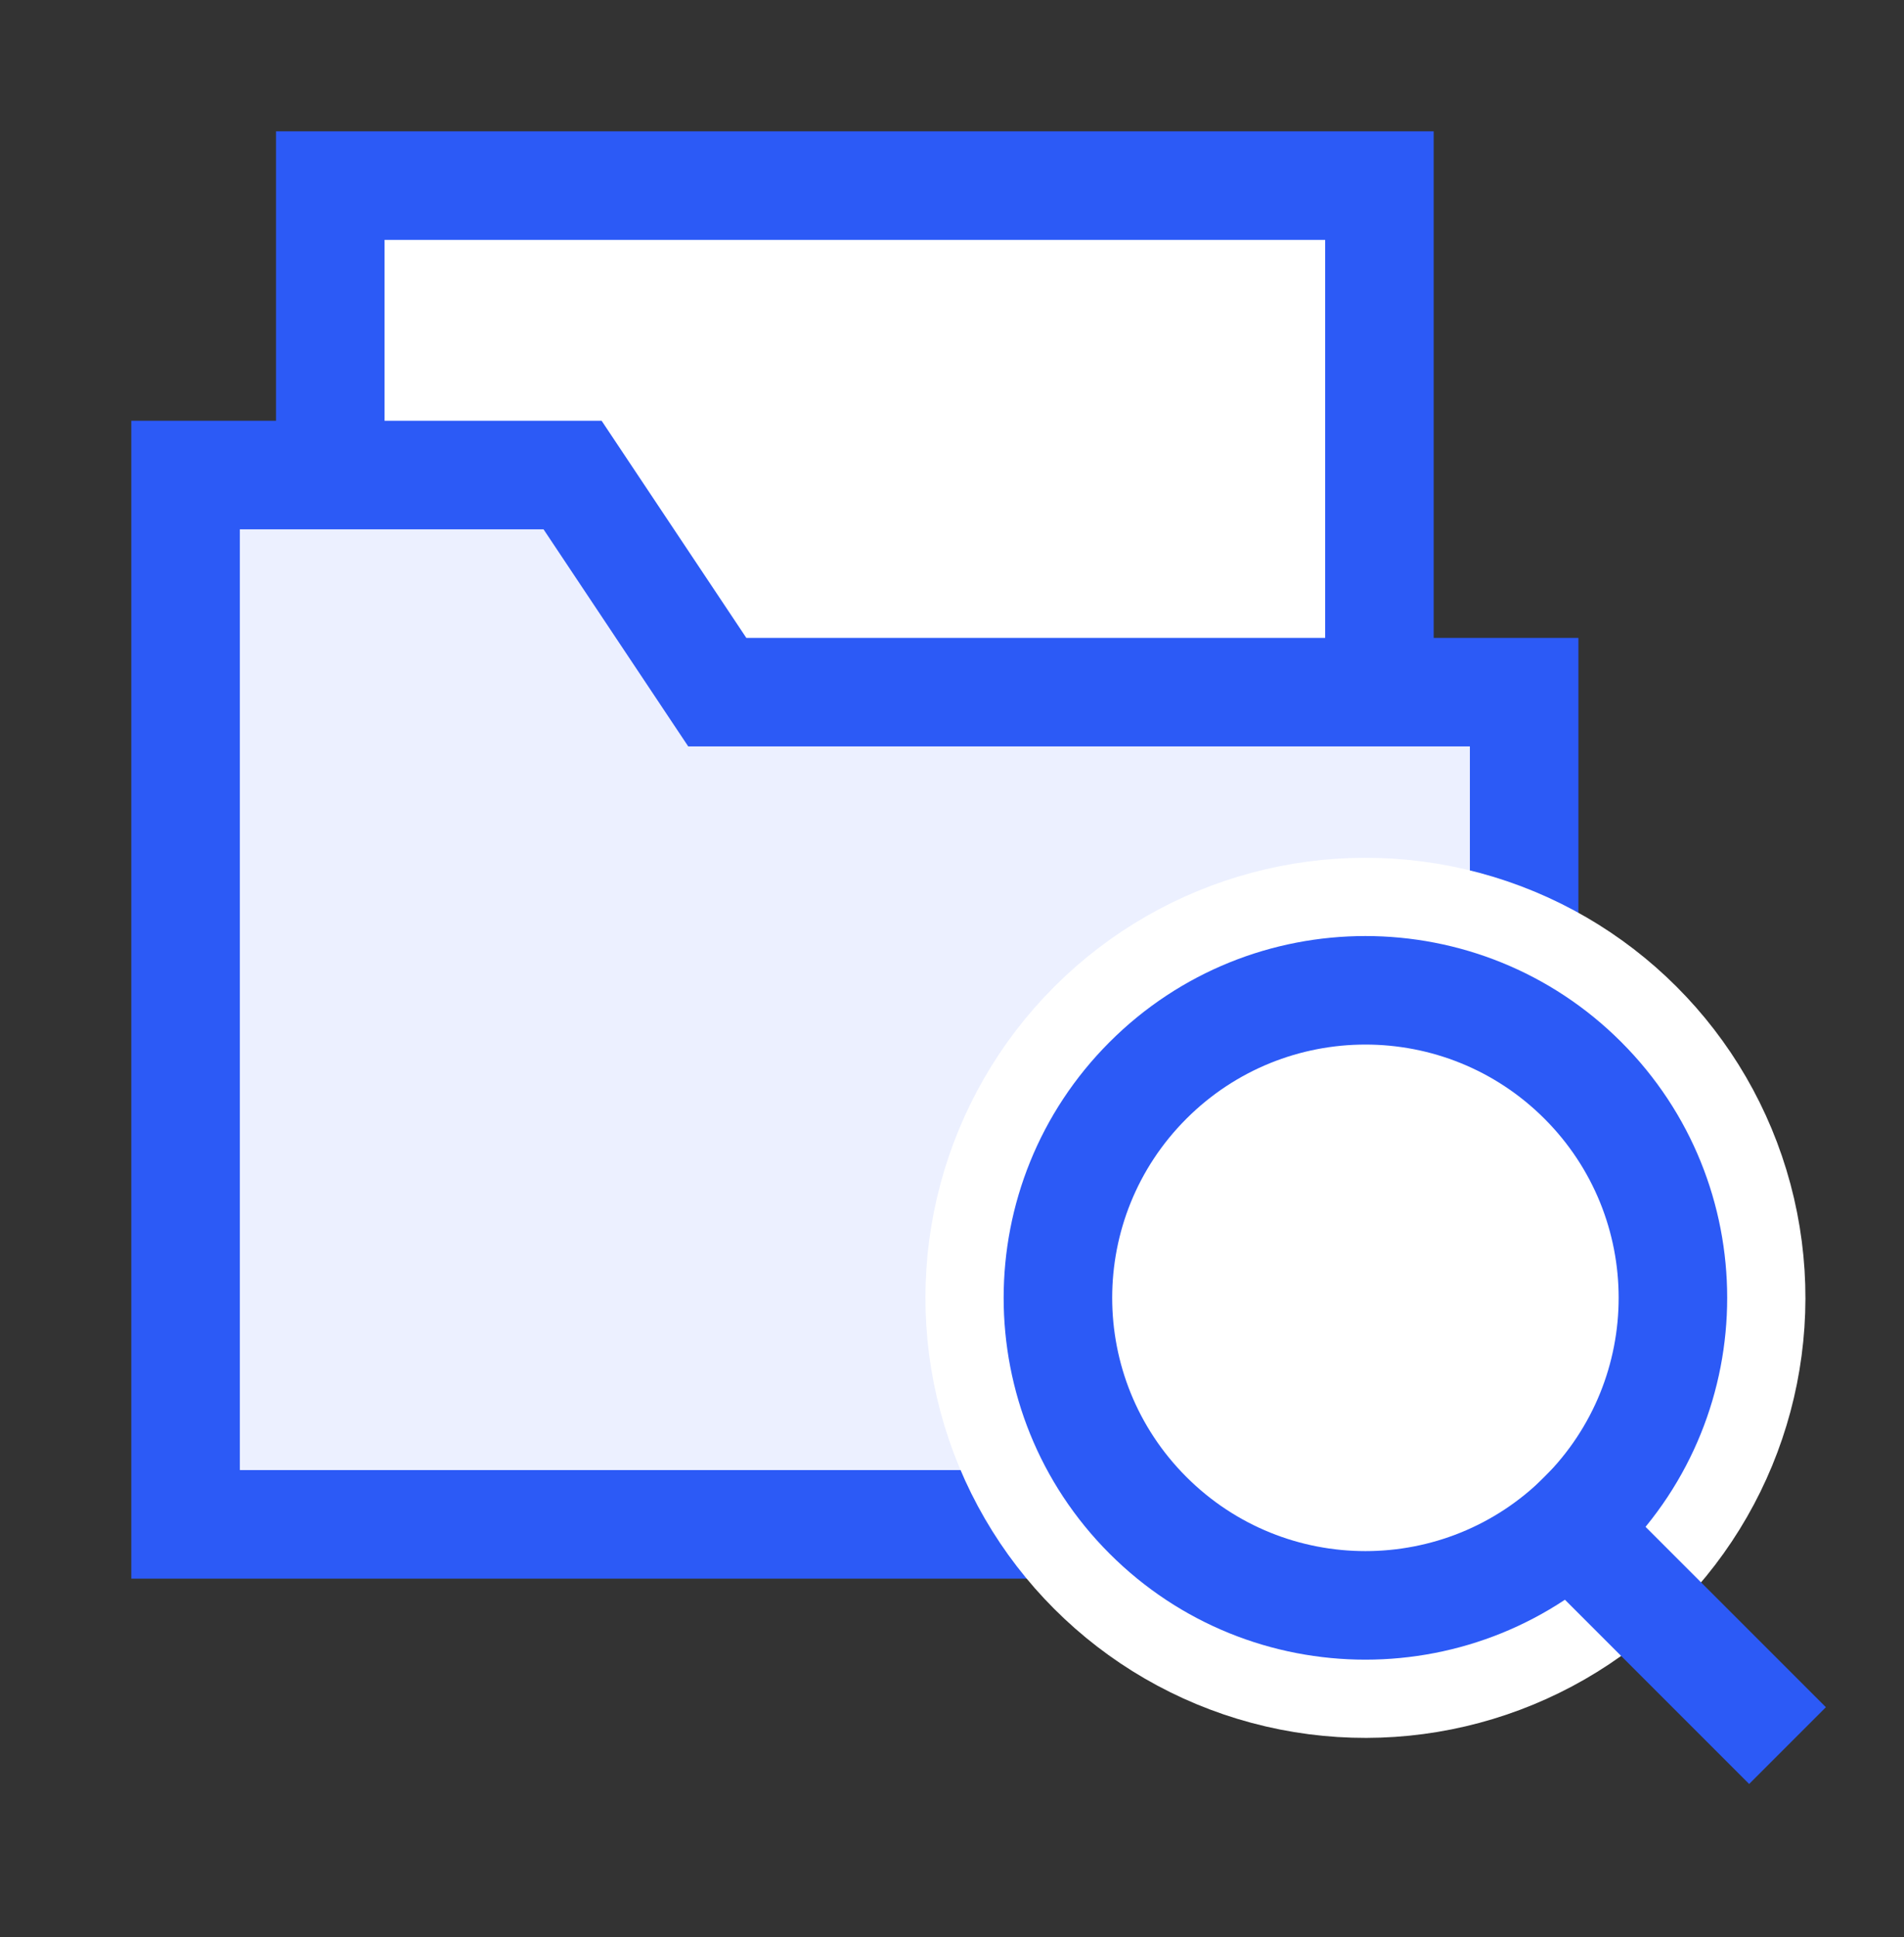
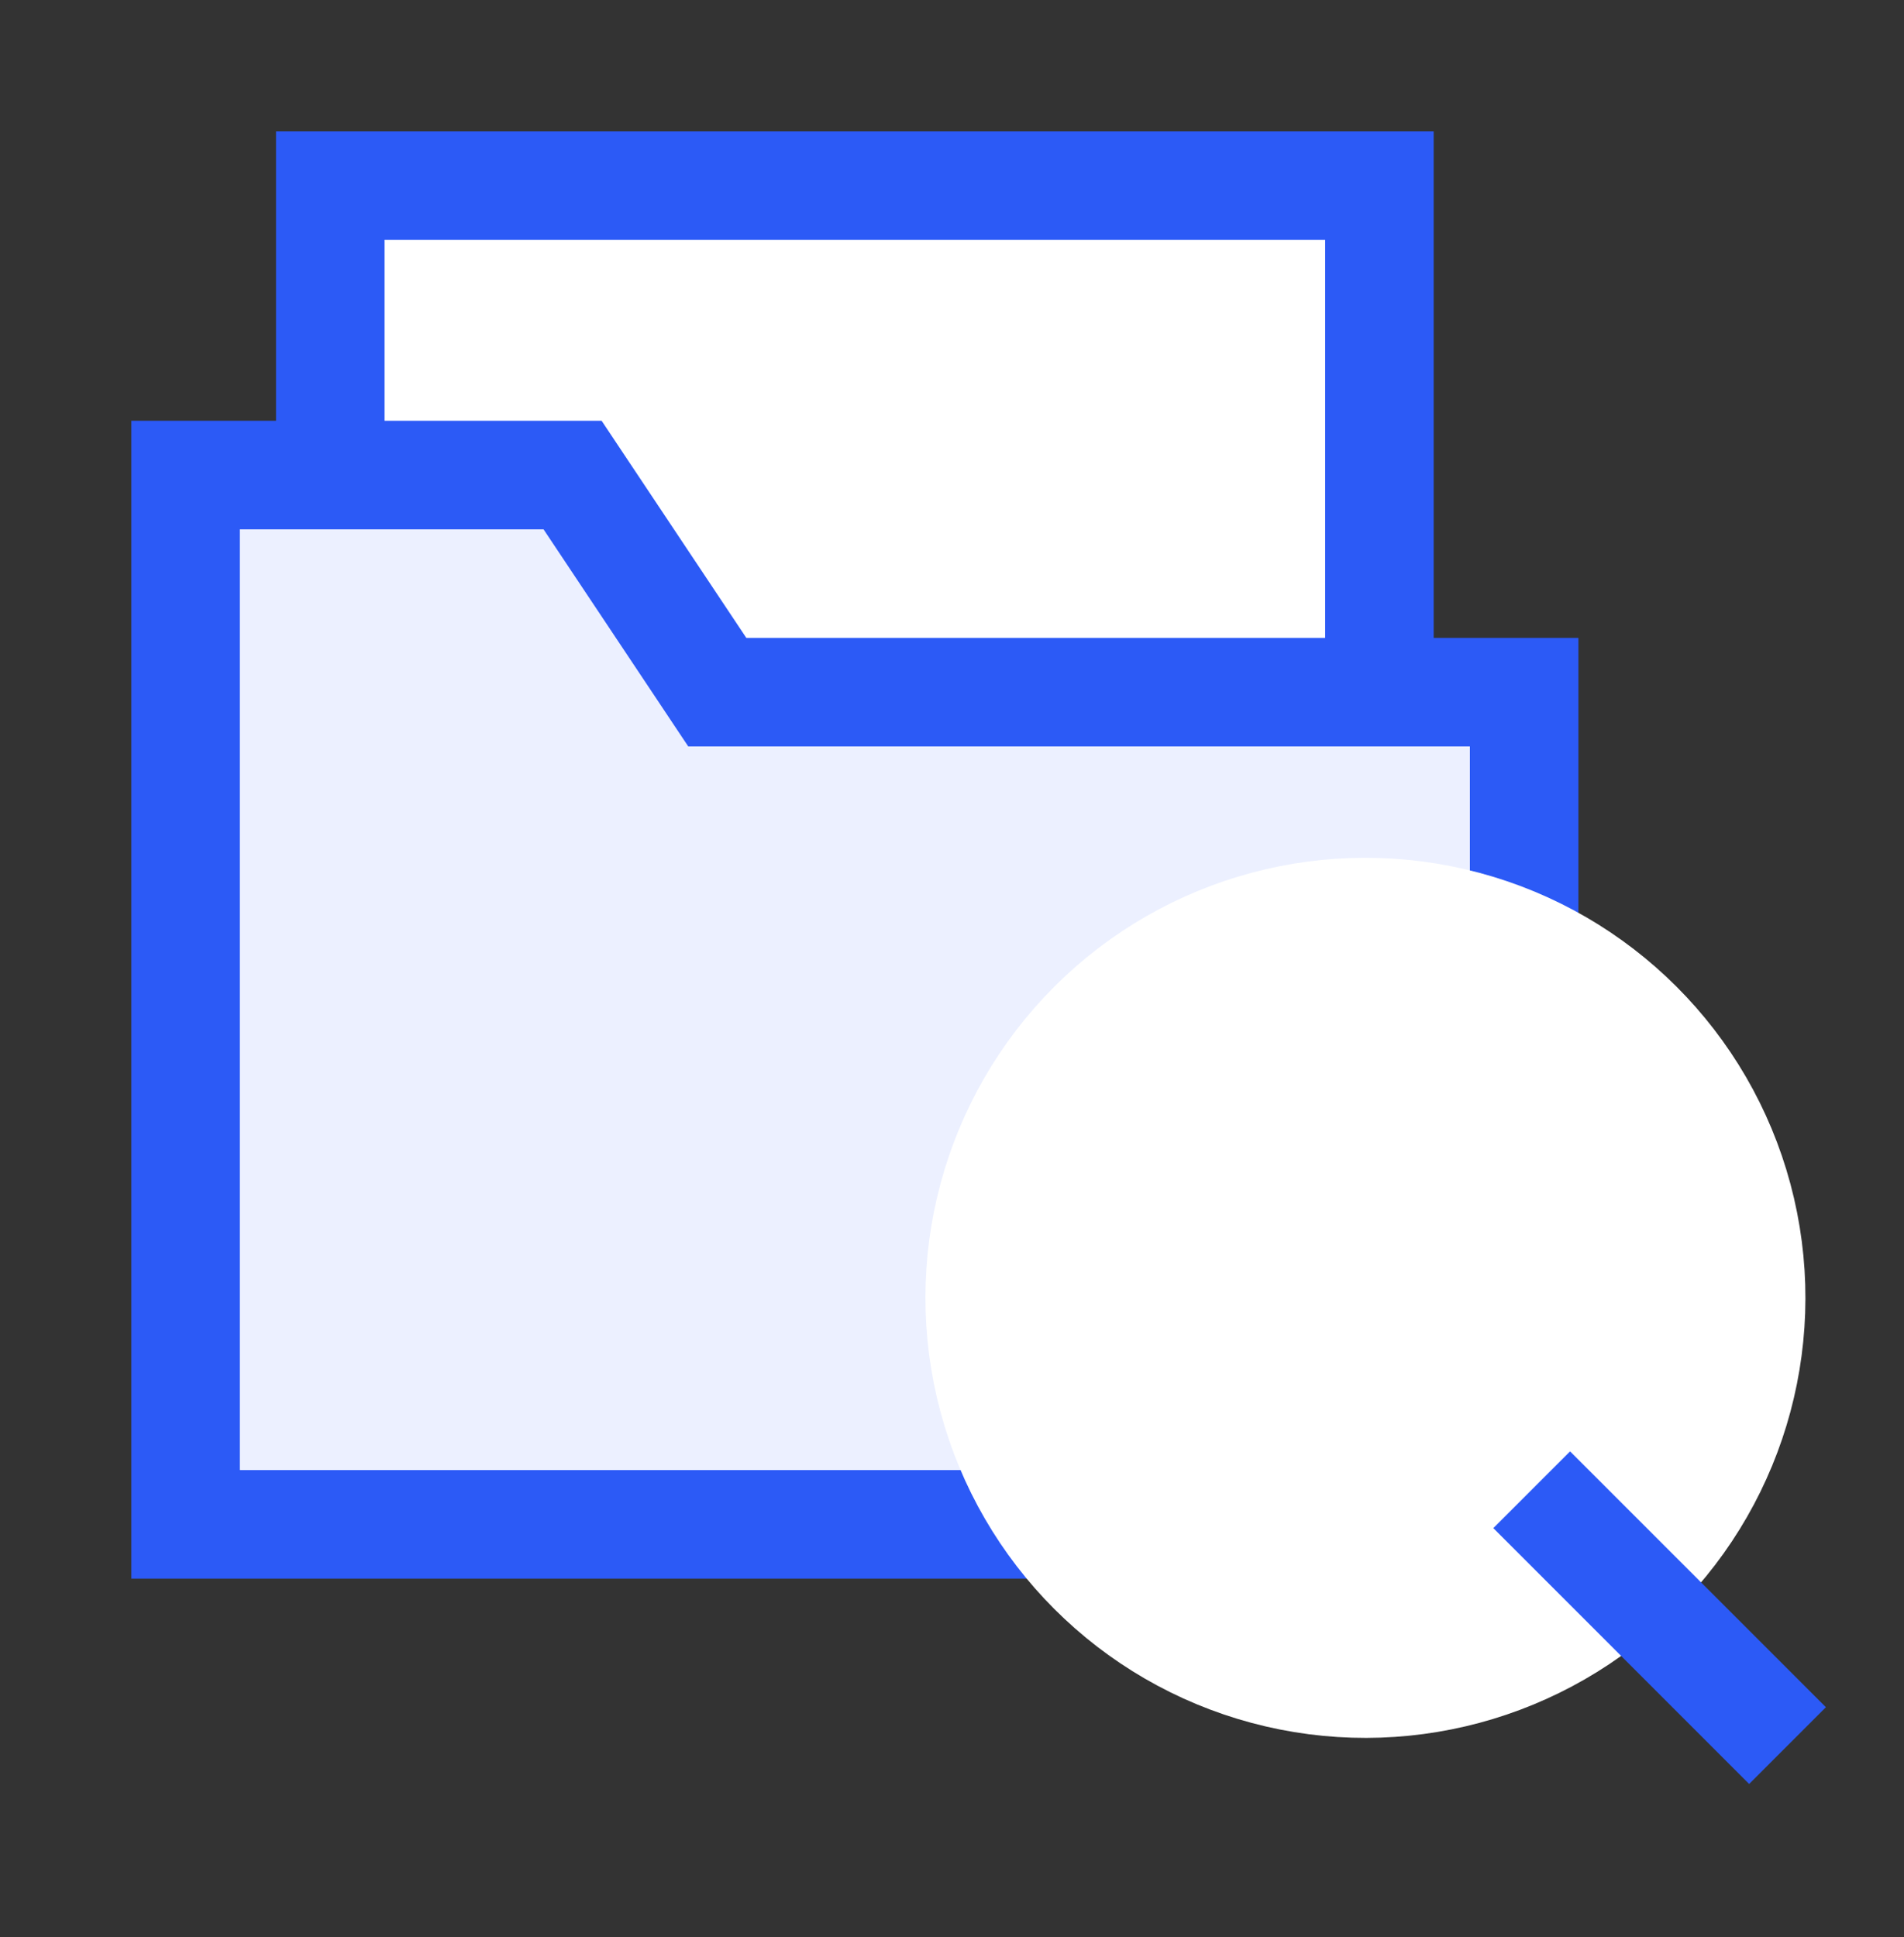
<svg xmlns="http://www.w3.org/2000/svg" width="58px" height="59px" viewBox="0 0 58 59" version="1.1">
  <rect x="0" y="0" width="58" height="59" fill="#333333" stroke="none" />
  <title>数据洞察</title>
  <desc>Created with Sketch.</desc>
  <g id="页面-1" stroke="none" stroke-width="1" fill="none" fill-rule="evenodd">
    <g id="紫鲲3" transform="translate(-1015, -791)">
      <g id="编组-48" transform="translate(1015, 791)">
        <g id="编组-19" transform="translate(4, 4)">
          <rect id="矩形" stroke="#2C5AF6" stroke-width="3.306" fill="#FFFFFF" x="6.061" y="1.653" width="31.959" height="18.735" />
          <path d="M1.653,10.469 L1.653,42.429 L42.429,42.429 L42.429,17.082 L17.85,17.082 L13.442,10.469 L1.653,10.469 Z" id="矩形" stroke="#2C5AF6" stroke-width="3.306" fill="#ECF0FF" />
          <circle id="椭圆形" stroke="#FFFFFF" stroke-width="2.382" fill="#FFFFFF" transform="translate(37.594, 35.53) rotate(-315) translate(-37.594, -35.53) " cx="37.594" cy="35.53" r="12.212" />
-           <path d="M37.594,46.551 C43.68,46.551 48.614,41.617 48.614,35.53 C48.614,29.444 43.68,24.51 37.594,24.51 C31.508,24.51 26.574,29.444 26.574,35.53 C26.574,41.617 31.508,46.551 37.594,46.551 Z M37.594,43.244 C33.333,43.244 29.88,39.791 29.88,35.53 C29.88,31.27 33.333,27.816 37.594,27.816 C41.854,27.816 45.308,31.27 45.308,35.53 C45.308,39.791 41.854,43.244 37.594,43.244 Z" id="椭圆形备份-3" fill="#2C5AF6" fill-rule="nonzero" transform="translate(37.594, 35.53) rotate(-315) translate(-37.594, -35.53) " />
          <polygon id="路径" fill="#2C5AF6" transform="translate(46.555, 45.271) rotate(-315) translate(-46.555, -45.271) " points="52.066 43.618 52.066 46.924 41.045 46.924 41.045 43.618" />
        </g>
      </g>
    </g>
  </g>
</svg>